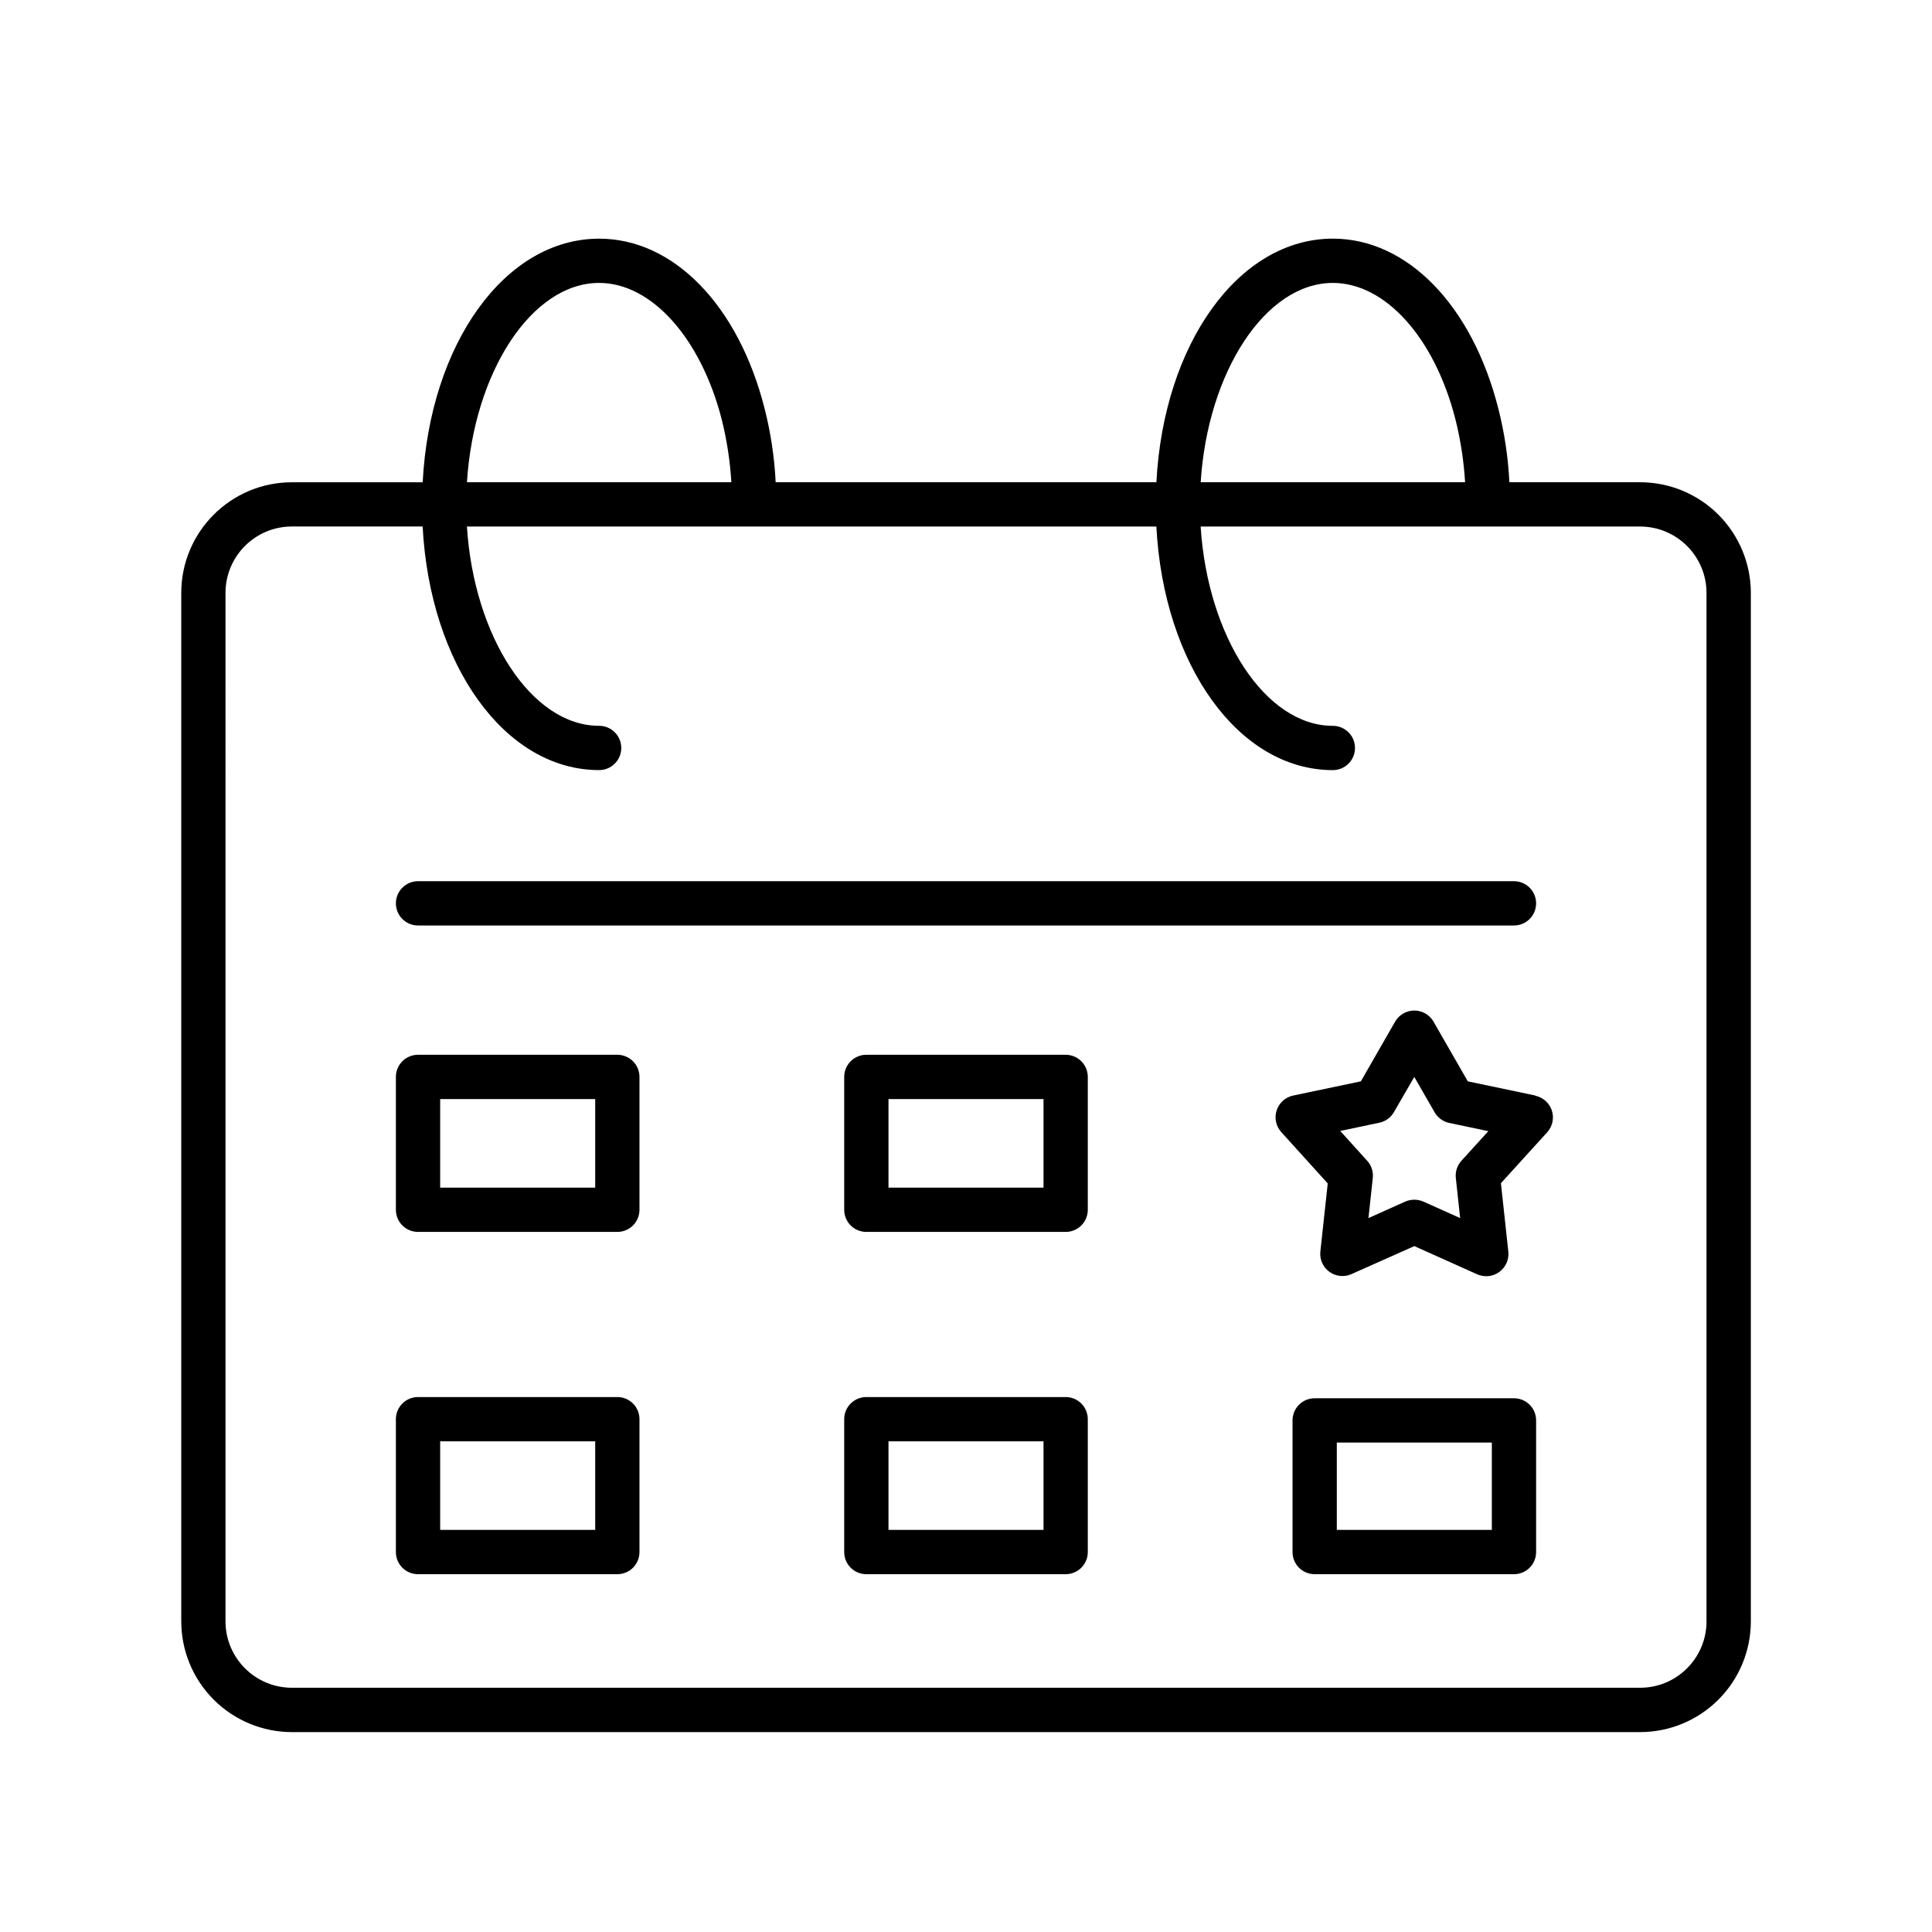
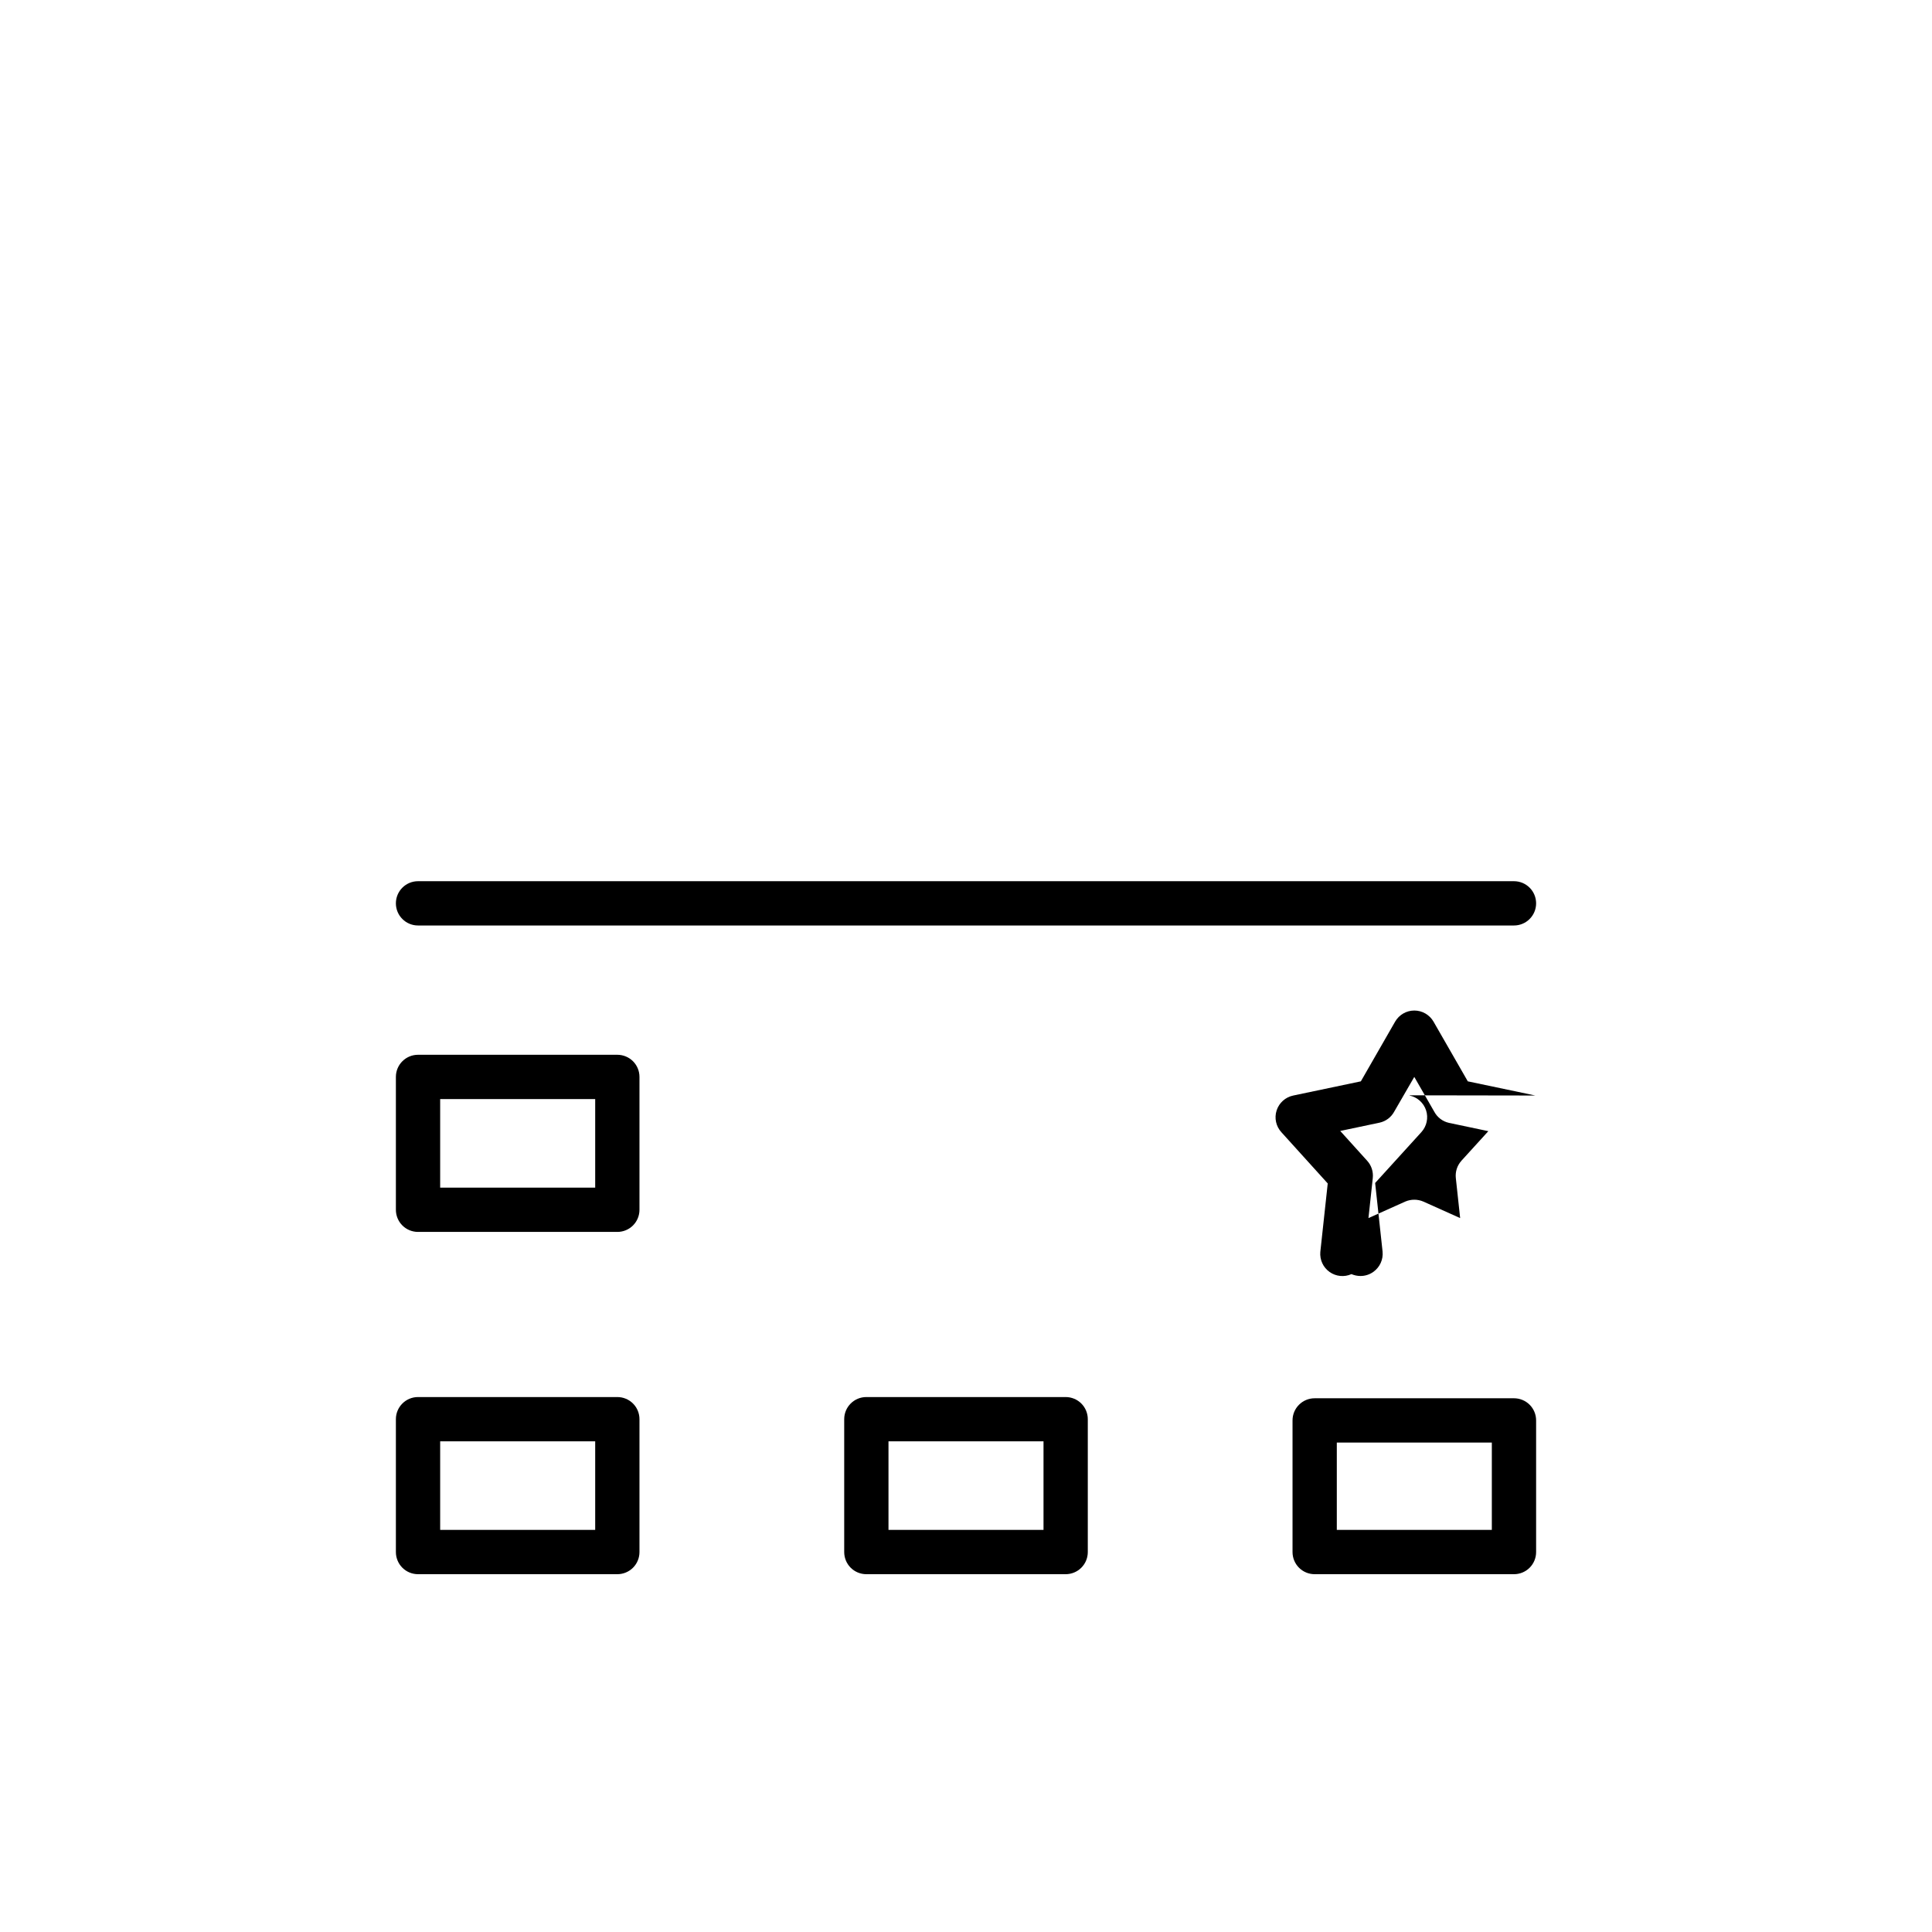
<svg xmlns="http://www.w3.org/2000/svg" version="1.1" viewBox="0 0 100 100">
  <g>
    <g id="Layer_1">
-       <path d="M84.89,24.96h-6.765c-.063-1.289-.255-2.568-.573-3.817-1.358-5.353-4.722-8.791-8.562-8.791-4.883,0-8.763,5.45-9.135,12.609h-19.707c-.063-1.289-.255-2.568-.573-3.817-1.358-5.353-4.722-8.791-8.562-8.791-4.883,0-8.763,5.45-9.135,12.609h-6.765c-3.166,0-5.731,2.565-5.731,5.731v53.229c0,1.519.605,2.977,1.679,4.052,1.075,1.075,2.533,1.679,4.052,1.679h69.779c1.519,0,2.977-.605,4.052-1.679,1.075-1.075,1.679-2.533,1.679-4.052V30.692c0-1.519-.605-2.977-1.679-4.052-1.075-1.075-2.533-1.679-4.052-1.679h0ZM68.99,14.644c2.716,0,5.267,2.837,6.344,7.066.266,1.066.433,2.152.499,3.25h-13.686c.361-5.697,3.347-10.316,6.843-10.316h0ZM31.012,14.644c2.716,0,5.267,2.865,6.344,7.066.266,1.066.433,2.152.499,3.25h-13.686c.361-5.697,3.347-10.316,6.843-10.316h0ZM88.329,83.919c0,1.9-1.539,3.439-3.439,3.439H15.111c-1.9,0-3.439-1.539-3.439-3.439V30.69c0-1.9,1.539-3.439,3.439-3.439h6.765c.373,7.158,4.252,12.609,9.135,12.609.633,0,1.146-.513,1.146-1.146s-.513-1.146-1.146-1.146c-3.496,0-6.482-4.619-6.843-10.316h35.685c.373,7.158,4.252,12.609,9.135,12.609.633,0,1.146-.513,1.146-1.146s-.513-1.146-1.146-1.146c-3.496,0-6.482-4.619-6.843-10.316h22.744c1.9,0,3.439,1.539,3.439,3.439v53.228Z" />
      <path d="M21.637,47.903h56.726c.633,0,1.146-.513,1.146-1.146s-.513-1.146-1.146-1.146H21.637c-.633,0-1.146.513-1.146,1.146s.513,1.146,1.146,1.146Z" />
      <path d="M31.953,72.311h-10.316c-.633,0-1.146.513-1.146,1.146v6.877c0,.304.12.596.335.811s.507.335.811.335h10.316c.304,0,.596-.12.811-.335s.335-.507.335-.811v-6.877c0-.304-.12-.596-.335-.811s-.507-.335-.811-.335h0ZM30.807,79.188h-8.024v-4.585h8.024v4.585Z" />
      <path d="M55.158,72.311h-10.316c-.633,0-1.146.513-1.146,1.146v6.877c0,.304.12.596.335.811s.507.335.811.335h10.316c.304,0,.596-.12.811-.335s.335-.507.335-.811v-6.877c0-.304-.12-.596-.335-.811s-.507-.335-.811-.335h0ZM54.012,79.188h-8.024v-4.585h8.024v4.585Z" />
      <path d="M78.363,72.374h-10.316c-.633,0-1.146.513-1.146,1.146v6.814c0,.304.12.596.335.811s.507.335.811.335h10.316c.304,0,.596-.12.811-.335s.335-.507.335-.811v-6.814c0-.304-.12-.596-.335-.811s-.507-.335-.811-.335h0ZM77.217,79.188h-8.024v-4.522h8.024v4.522Z" />
-       <path d="M55.158,54.595h-10.316c-.633,0-1.146.513-1.146,1.146v6.877c0,.304.12.596.335.811s.507.335.811.335h10.316c.304,0,.596-.12.811-.335s.335-.507.335-.811v-6.877c0-.304-.12-.596-.335-.811s-.507-.335-.811-.335h0ZM54.012,61.472h-8.024v-4.585h8.024v4.585Z" />
-       <path d="M79.469,56.704l-3.496-.734-1.777-3.095c-.206-.352-.582-.57-.991-.57s-.785.218-.991.57l-1.777,3.095-3.496.734c-.407.083-.736.378-.863.771-.129.395-.032.828.249,1.132l2.396,2.648-.384,3.547c-.034.404.146.799.479,1.034.33.235.762.278,1.132.112l3.255-1.45,3.255,1.461c.149.063.309.097.47.097.241,0,.476-.077.671-.218.332-.241.513-.639.47-1.049l-.384-3.547,2.396-2.636c.275-.304.367-.734.241-1.123s-.453-.682-.854-.768v-.011ZM75.64,60.085c-.218.241-.321.565-.287.888l.224,2.075-1.903-.854c-.301-.129-.639-.129-.94,0l-1.903.854.224-2.075c.034-.324-.069-.648-.287-.888l-1.398-1.547,2.04-.43c.324-.072.599-.281.756-.573l1.037-1.794,1.037,1.805c.158.292.433.501.756.573l2.04.43-1.398,1.536Z" />
+       <path d="M79.469,56.704l-3.496-.734-1.777-3.095c-.206-.352-.582-.57-.991-.57s-.785.218-.991.57l-1.777,3.095-3.496.734c-.407.083-.736.378-.863.771-.129.395-.032.828.249,1.132l2.396,2.648-.384,3.547c-.034.404.146.799.479,1.034.33.235.762.278,1.132.112c.149.063.309.097.47.097.241,0,.476-.077.671-.218.332-.241.513-.639.47-1.049l-.384-3.547,2.396-2.636c.275-.304.367-.734.241-1.123s-.453-.682-.854-.768v-.011ZM75.64,60.085c-.218.241-.321.565-.287.888l.224,2.075-1.903-.854c-.301-.129-.639-.129-.94,0l-1.903.854.224-2.075c.034-.324-.069-.648-.287-.888l-1.398-1.547,2.04-.43c.324-.072.599-.281.756-.573l1.037-1.794,1.037,1.805c.158.292.433.501.756.573l2.04.43-1.398,1.536Z" />
      <path d="M31.953,54.595h-10.316c-.633,0-1.146.513-1.146,1.146v6.877c0,.304.12.596.335.811s.507.335.811.335h10.316c.304,0,.596-.12.811-.335s.335-.507.335-.811v-6.877c0-.304-.12-.596-.335-.811s-.507-.335-.811-.335h0ZM30.807,61.472h-8.024v-4.585h8.024v4.585Z" />
    </g>
  </g>
</svg>